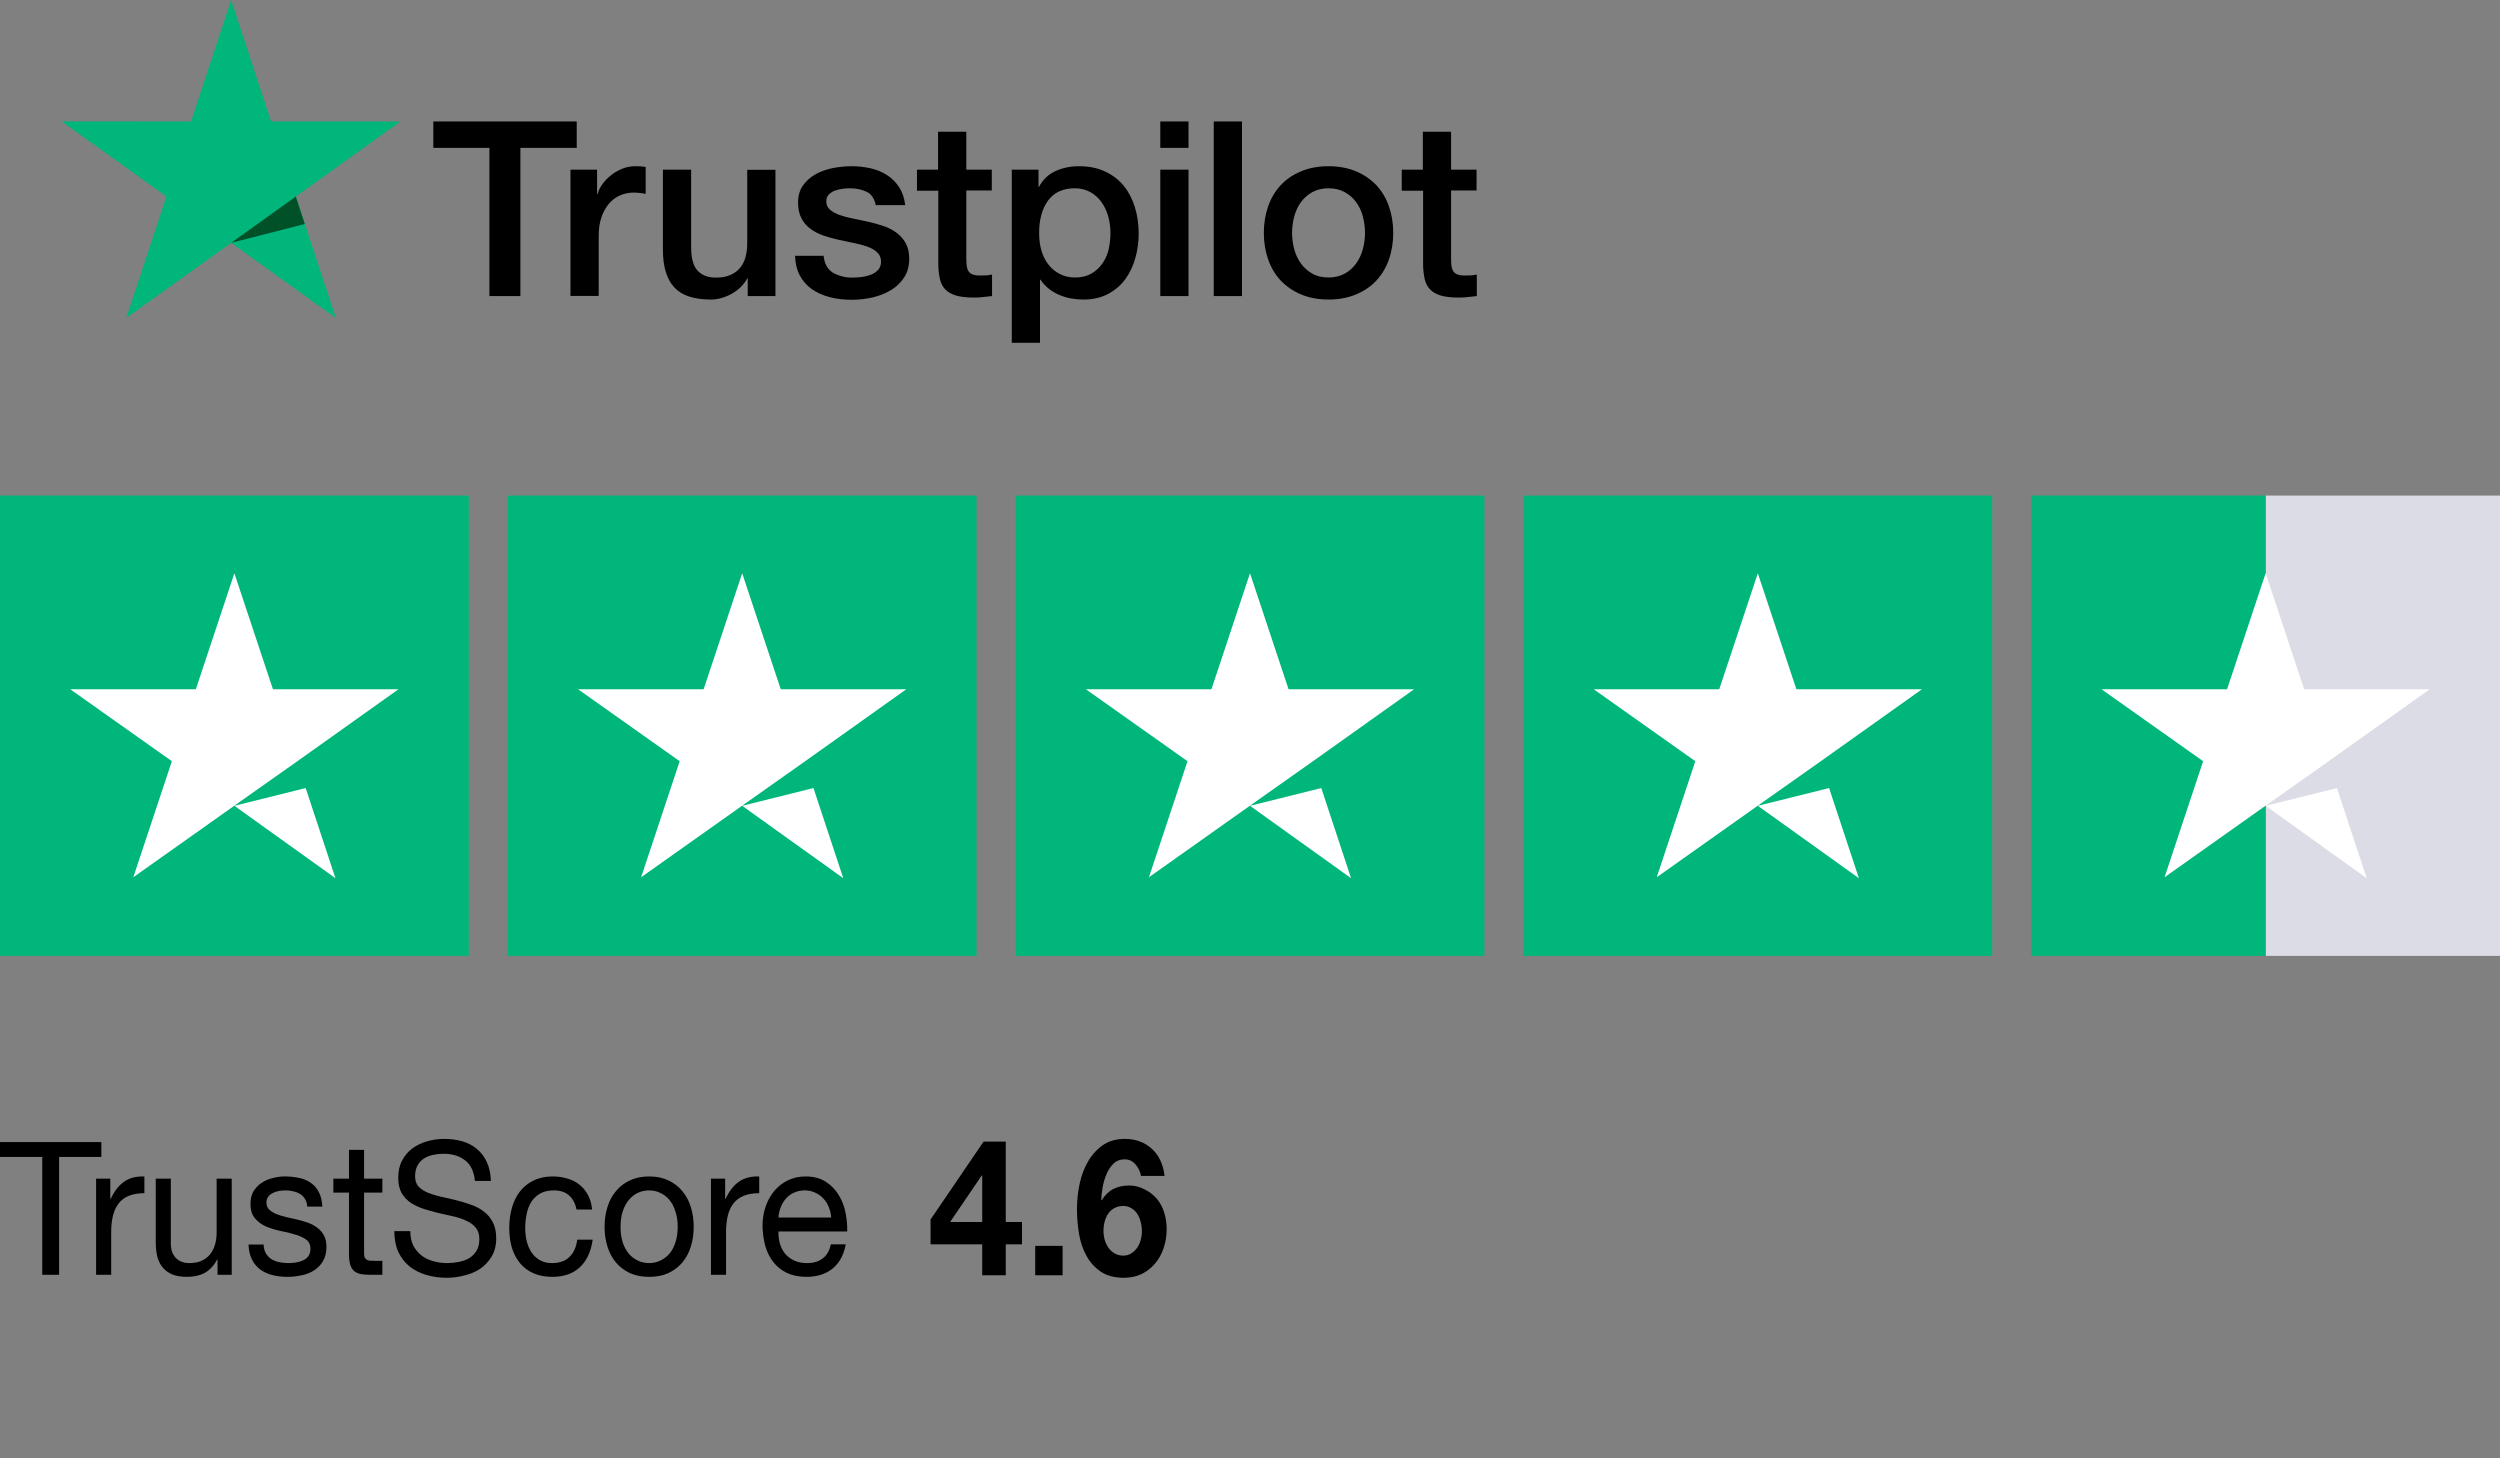
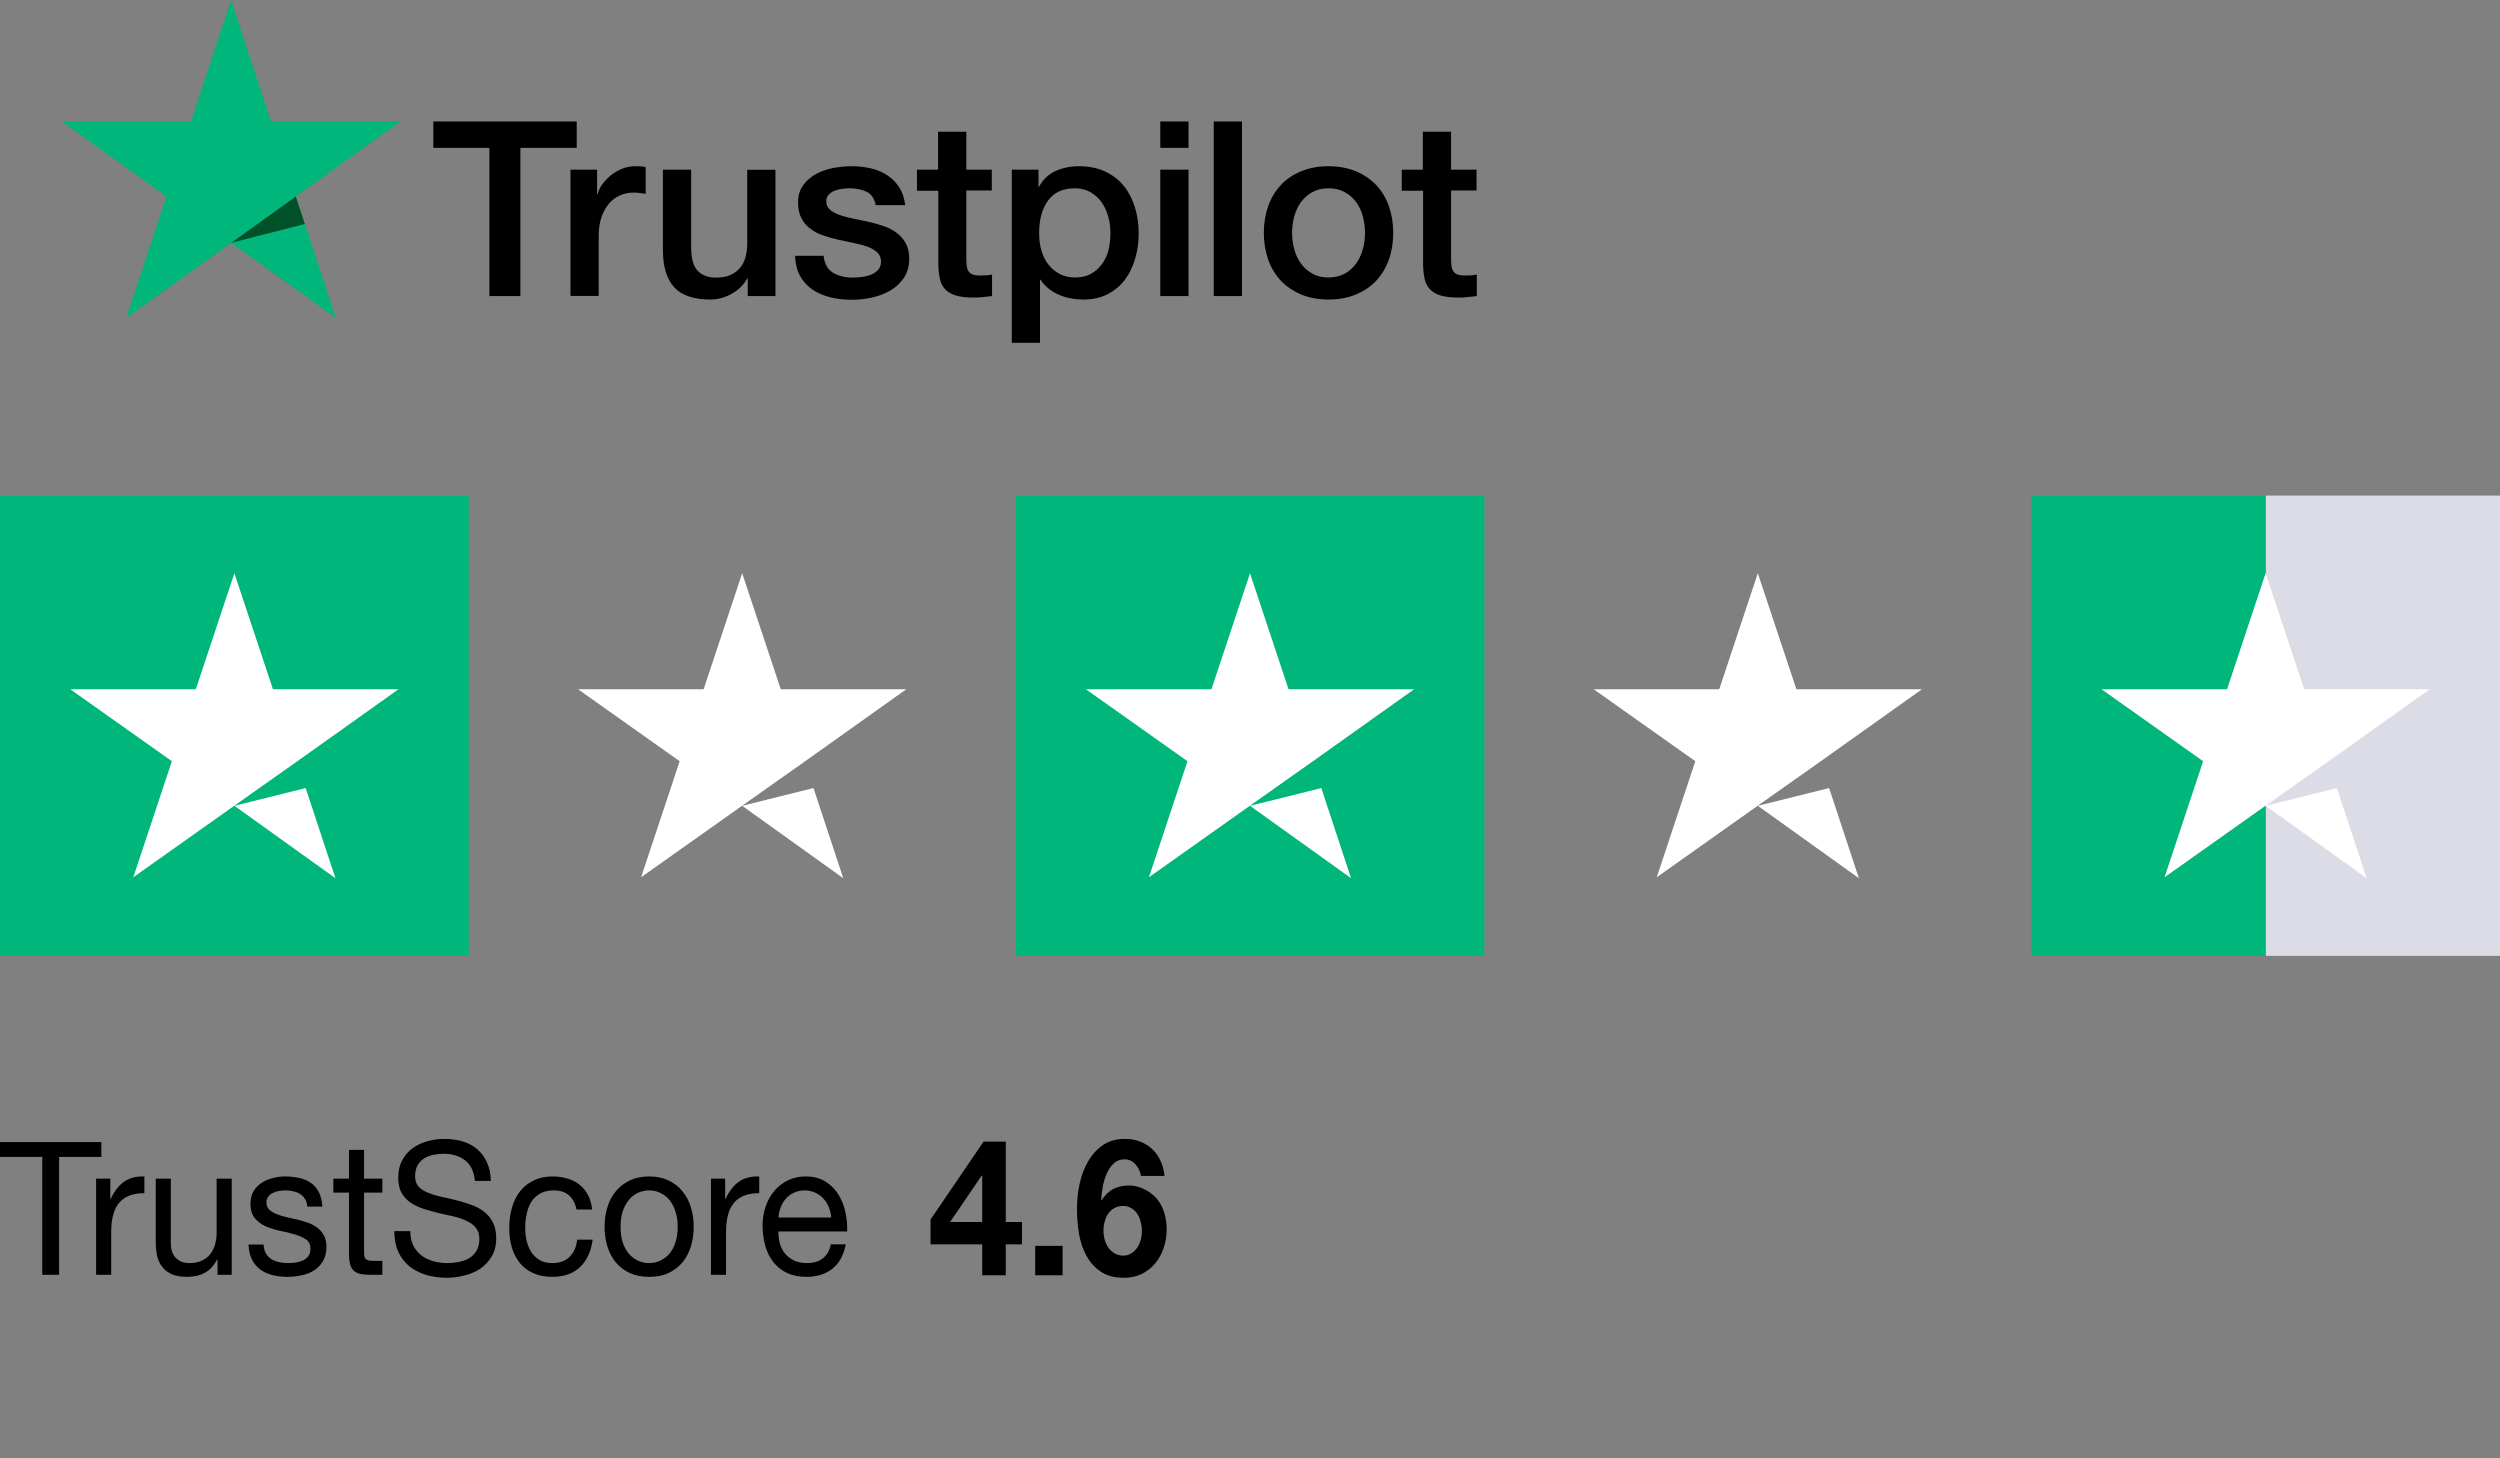
<svg xmlns="http://www.w3.org/2000/svg" fill="none" height="105" viewBox="0 0 180 105" width="180">
  <rect x="0" y="0" width="180" height="105" fill="#808080" stroke="none" />
  <path d="M41.524 8.747V10.646H37.468V21.318H35.238V10.646H31.2V8.747H41.524ZM42.99 12.216V13.973H43.026C43.089 13.724 43.206 13.485 43.377 13.254C43.547 13.023 43.754 12.802 43.997 12.615C44.24 12.42 44.51 12.269 44.806 12.145C45.103 12.03 45.409 11.968 45.715 11.968C45.949 11.968 46.12 11.976 46.209 11.985C46.299 11.994 46.389 12.012 46.488 12.021V13.955C46.344 13.928 46.2 13.911 46.047 13.893C45.895 13.875 45.751 13.866 45.607 13.866C45.265 13.866 44.941 13.937 44.636 14.07C44.33 14.203 44.069 14.407 43.844 14.665C43.619 14.931 43.44 15.25 43.305 15.64C43.17 16.031 43.107 16.474 43.107 16.98V21.309H41.074V12.216H42.99ZM55.832 21.318H53.836V20.05H53.8C53.548 20.511 53.179 20.875 52.685 21.15C52.19 21.425 51.686 21.567 51.174 21.567C49.96 21.567 49.078 21.274 48.539 20.68C47.999 20.085 47.729 19.189 47.729 17.991V12.216H49.762V17.796C49.762 18.595 49.915 19.162 50.23 19.491C50.535 19.819 50.976 19.988 51.533 19.988C51.965 19.988 52.316 19.925 52.604 19.792C52.891 19.659 53.125 19.491 53.296 19.269C53.476 19.056 53.602 18.79 53.683 18.488C53.764 18.186 53.8 17.858 53.8 17.503V12.225H55.832V21.318ZM59.295 18.399C59.358 18.985 59.583 19.393 59.969 19.633C60.365 19.863 60.833 19.988 61.381 19.988C61.57 19.988 61.786 19.97 62.029 19.943C62.272 19.917 62.505 19.855 62.712 19.775C62.928 19.695 63.099 19.571 63.243 19.411C63.378 19.251 63.441 19.047 63.432 18.79C63.423 18.533 63.324 18.32 63.144 18.16C62.964 17.991 62.739 17.867 62.46 17.761C62.181 17.663 61.867 17.575 61.507 17.503C61.147 17.433 60.788 17.353 60.419 17.273C60.041 17.193 59.672 17.087 59.322 16.971C58.971 16.856 58.656 16.696 58.377 16.492C58.099 16.297 57.874 16.04 57.712 15.729C57.541 15.419 57.46 15.037 57.46 14.576C57.46 14.079 57.586 13.671 57.829 13.334C58.072 12.997 58.386 12.731 58.755 12.527C59.133 12.322 59.547 12.181 60.005 12.092C60.464 12.012 60.904 11.968 61.318 11.968C61.795 11.968 62.254 12.021 62.685 12.118C63.117 12.216 63.513 12.376 63.863 12.606C64.214 12.828 64.502 13.121 64.736 13.476C64.969 13.831 65.113 14.265 65.176 14.771H63.054C62.955 14.292 62.739 13.964 62.388 13.804C62.038 13.636 61.633 13.556 61.183 13.556C61.039 13.556 60.869 13.565 60.671 13.591C60.473 13.618 60.293 13.662 60.113 13.724C59.942 13.786 59.798 13.884 59.672 14.008C59.556 14.132 59.492 14.292 59.492 14.496C59.492 14.745 59.583 14.94 59.753 15.091C59.924 15.241 60.149 15.366 60.428 15.472C60.707 15.569 61.021 15.658 61.381 15.729C61.741 15.8 62.109 15.88 62.487 15.96C62.856 16.04 63.216 16.146 63.575 16.262C63.935 16.377 64.25 16.537 64.529 16.741C64.808 16.945 65.032 17.193 65.203 17.495C65.374 17.796 65.464 18.178 65.464 18.621C65.464 19.162 65.338 19.615 65.086 19.996C64.835 20.369 64.511 20.68 64.115 20.91C63.719 21.141 63.27 21.318 62.784 21.425C62.298 21.531 61.813 21.584 61.336 21.584C60.752 21.584 60.212 21.522 59.717 21.389C59.223 21.256 58.791 21.061 58.431 20.804C58.072 20.538 57.784 20.209 57.577 19.819C57.37 19.429 57.262 18.958 57.244 18.417H59.295V18.399ZM66.004 12.216H67.541V9.484H69.574V12.216H71.409V13.715H69.574V18.577C69.574 18.79 69.583 18.967 69.601 19.127C69.619 19.278 69.664 19.411 69.727 19.517C69.79 19.624 69.889 19.704 70.024 19.757C70.159 19.81 70.329 19.837 70.563 19.837C70.707 19.837 70.851 19.837 70.995 19.828C71.139 19.819 71.283 19.801 71.427 19.766V21.318C71.202 21.345 70.977 21.363 70.77 21.389C70.554 21.416 70.338 21.425 70.114 21.425C69.574 21.425 69.142 21.372 68.819 21.274C68.495 21.176 68.234 21.026 68.054 20.83C67.865 20.635 67.748 20.396 67.677 20.103C67.614 19.81 67.569 19.473 67.559 19.101V13.733H66.022V12.216H66.004ZM72.848 12.216H74.772V13.449H74.808C75.096 12.917 75.492 12.544 76.004 12.314C76.517 12.083 77.065 11.968 77.668 11.968C78.396 11.968 79.026 12.092 79.566 12.349C80.105 12.598 80.555 12.944 80.915 13.387C81.274 13.831 81.535 14.345 81.715 14.931C81.895 15.516 81.985 16.146 81.985 16.811C81.985 17.424 81.904 18.018 81.742 18.586C81.58 19.162 81.337 19.668 81.013 20.112C80.69 20.555 80.276 20.901 79.772 21.168C79.269 21.434 78.684 21.567 78.001 21.567C77.704 21.567 77.407 21.54 77.11 21.487C76.814 21.434 76.526 21.345 76.256 21.23C75.986 21.114 75.725 20.963 75.501 20.777C75.267 20.591 75.078 20.378 74.916 20.138H74.88V24.681H72.848V12.216ZM79.952 16.776C79.952 16.368 79.898 15.969 79.79 15.578C79.683 15.188 79.521 14.851 79.305 14.549C79.089 14.248 78.819 14.008 78.504 13.831C78.18 13.653 77.812 13.556 77.398 13.556C76.544 13.556 75.896 13.848 75.465 14.434C75.033 15.02 74.817 15.8 74.817 16.776C74.817 17.237 74.871 17.663 74.988 18.053C75.105 18.444 75.267 18.781 75.501 19.065C75.725 19.349 75.995 19.571 76.31 19.73C76.625 19.899 76.993 19.979 77.407 19.979C77.875 19.979 78.261 19.881 78.585 19.695C78.909 19.509 79.17 19.26 79.377 18.967C79.584 18.666 79.737 18.329 79.826 17.947C79.907 17.566 79.952 17.175 79.952 16.776ZM83.541 8.747H85.573V10.646H83.541V8.747ZM83.541 12.216H85.573V21.318H83.541V12.216ZM87.39 8.747H89.422V21.318H87.39V8.747ZM95.654 21.567C94.917 21.567 94.26 21.442 93.685 21.203C93.109 20.963 92.624 20.626 92.219 20.209C91.823 19.783 91.518 19.278 91.311 18.692C91.104 18.107 90.996 17.459 90.996 16.758C90.996 16.066 91.104 15.428 91.311 14.842C91.518 14.257 91.823 13.751 92.219 13.325C92.615 12.899 93.109 12.571 93.685 12.331C94.26 12.092 94.917 11.968 95.654 11.968C96.392 11.968 97.049 12.092 97.624 12.331C98.2 12.571 98.685 12.908 99.09 13.325C99.486 13.751 99.791 14.257 99.998 14.842C100.205 15.428 100.313 16.066 100.313 16.758C100.313 17.459 100.205 18.107 99.998 18.692C99.791 19.278 99.486 19.783 99.09 20.209C98.694 20.635 98.2 20.963 97.624 21.203C97.049 21.442 96.392 21.567 95.654 21.567ZM95.654 19.979C96.104 19.979 96.5 19.881 96.833 19.695C97.165 19.509 97.435 19.26 97.651 18.958C97.867 18.657 98.02 18.311 98.128 17.929C98.227 17.548 98.281 17.157 98.281 16.758C98.281 16.368 98.227 15.986 98.128 15.596C98.029 15.206 97.867 14.869 97.651 14.567C97.435 14.265 97.165 14.026 96.833 13.84C96.5 13.653 96.104 13.556 95.654 13.556C95.205 13.556 94.809 13.653 94.476 13.84C94.144 14.026 93.874 14.274 93.658 14.567C93.442 14.869 93.289 15.206 93.181 15.596C93.082 15.986 93.029 16.368 93.029 16.758C93.029 17.157 93.082 17.548 93.181 17.929C93.28 18.311 93.442 18.657 93.658 18.958C93.874 19.26 94.144 19.509 94.476 19.695C94.809 19.89 95.205 19.979 95.654 19.979ZM100.907 12.216H102.445V9.484H104.477V12.216H106.312V13.715H104.477V18.577C104.477 18.79 104.486 18.967 104.504 19.127C104.522 19.278 104.567 19.411 104.63 19.517C104.693 19.624 104.792 19.704 104.927 19.757C105.062 19.81 105.232 19.837 105.466 19.837C105.61 19.837 105.754 19.837 105.898 19.828C106.042 19.819 106.186 19.801 106.33 19.766V21.318C106.105 21.345 105.88 21.363 105.673 21.389C105.457 21.416 105.241 21.425 105.017 21.425C104.477 21.425 104.045 21.372 103.721 21.274C103.398 21.176 103.137 21.026 102.957 20.83C102.768 20.635 102.651 20.396 102.579 20.103C102.517 19.81 102.472 19.473 102.463 19.101V13.733H100.925V12.216H100.907Z" fill="black" />
  <path d="M28.834 8.747H19.517L16.64 0L13.753 8.747L4.436 8.738L11.981 14.15L9.094 22.889L16.64 17.486L24.176 22.889L21.298 14.15L28.834 8.747Z" fill="#00B67A" />
  <path d="M21.945 16.128L21.298 14.15L16.64 17.486L21.945 16.128Z" fill="#005128" />
  <path d="M33.75 35.681H0V68.823H33.75V35.681Z" fill="#00B67A" />
-   <path d="M70.312 35.681H36.563V68.823H70.312V35.681Z" fill="#00B67A" />
  <path d="M106.875 35.681H73.125V68.823H106.875V35.681Z" fill="#00B67A" />
-   <path d="M143.437 35.681H109.687V68.823H143.437V35.681Z" fill="#00B67A" />
+   <path d="M143.437 35.681H109.687H143.437V35.681Z" fill="#00B67A" />
  <path d="M180 35.681H163.125V68.823H180V35.681Z" fill="#DCDCE6" />
  <path d="M163.125 35.681H146.25V68.823H163.125V35.681Z" fill="#00B67A" />
  <path d="M16.875 58.018L22.008 56.74L24.152 63.231L16.875 58.018ZM28.688 49.629H19.652L16.875 41.274L14.098 49.629H5.062L12.375 54.807L9.598 63.162L16.91 57.983L21.41 54.807L28.688 49.629Z" fill="white" />
  <path d="M53.437 58.018L58.57 56.74L60.715 63.231L53.437 58.018ZM65.25 49.629H56.215L53.437 41.274L50.66 49.629H41.625L48.937 54.807L46.16 63.162L53.473 57.983L57.973 54.807L65.25 49.629Z" fill="white" />
  <path d="M90 58.018L95.133 56.74L97.277 63.231L90 58.018ZM101.813 49.629H92.777L90 41.274L87.223 49.629H78.187L85.5 54.807L82.723 63.162L90.035 57.983L94.535 54.807L101.813 49.629Z" fill="white" />
  <path d="M126.563 58.018L131.695 56.74L133.84 63.231L126.563 58.018ZM138.375 49.629H129.34L126.563 41.274L123.785 49.629H114.75L122.063 54.807L119.285 63.162L126.598 57.983L131.098 54.807L138.375 49.629Z" fill="white" />
  <path d="M163.125 58.018L168.258 56.74L170.402 63.231L163.125 58.018ZM174.937 49.629H165.902L163.125 41.274L160.348 49.629H151.312L158.625 54.807L155.848 63.162L163.16 57.983L167.66 54.807L174.937 49.629Z" fill="white" />
  <path d="M3.042 83.299H0V82.228H7.297V83.299H4.256V91.786H3.042V83.299ZM6.919 84.865H7.942V86.324H7.967C8.232 85.762 8.555 85.347 8.939 85.079C9.322 84.811 9.808 84.686 10.396 84.704V85.909C9.961 85.909 9.591 85.972 9.284 86.096C8.977 86.221 8.73 86.404 8.543 86.645C8.355 86.886 8.219 87.181 8.134 87.529C8.048 87.868 8.006 88.261 8.006 88.707V91.786H6.919V84.865ZM16.684 91.786H15.661V90.688H15.636C15.406 91.117 15.112 91.433 14.754 91.639C14.396 91.835 13.974 91.933 13.489 91.933C13.054 91.933 12.692 91.875 12.402 91.759C12.113 91.634 11.878 91.46 11.699 91.237C11.52 91.014 11.393 90.751 11.316 90.447C11.248 90.135 11.214 89.791 11.214 89.416V84.865H12.3V89.55C12.3 89.979 12.419 90.318 12.658 90.568C12.896 90.817 13.224 90.942 13.642 90.942C13.974 90.942 14.26 90.889 14.498 90.782C14.745 90.675 14.95 90.523 15.112 90.327C15.274 90.13 15.393 89.903 15.47 89.644C15.555 89.376 15.597 89.086 15.597 88.774V84.865H16.684V91.786ZM18.98 89.604C18.988 89.854 19.044 90.068 19.146 90.246C19.248 90.416 19.38 90.554 19.542 90.661C19.712 90.759 19.9 90.831 20.104 90.876C20.317 90.92 20.535 90.942 20.756 90.942C20.927 90.942 21.105 90.929 21.293 90.902C21.48 90.876 21.651 90.826 21.804 90.755C21.966 90.684 22.098 90.581 22.2 90.447C22.302 90.304 22.354 90.126 22.354 89.912C22.354 89.617 22.247 89.394 22.034 89.242C21.821 89.091 21.553 88.97 21.229 88.881C20.914 88.783 20.569 88.698 20.194 88.626C19.819 88.546 19.47 88.439 19.146 88.305C18.831 88.162 18.567 87.966 18.354 87.716C18.14 87.466 18.034 87.118 18.034 86.672C18.034 86.324 18.106 86.025 18.251 85.775C18.405 85.525 18.596 85.324 18.826 85.173C19.065 85.012 19.329 84.896 19.619 84.825C19.917 84.744 20.211 84.704 20.5 84.704C20.875 84.704 21.221 84.74 21.536 84.811C21.851 84.874 22.128 84.99 22.366 85.159C22.614 85.32 22.809 85.543 22.954 85.829C23.099 86.105 23.184 86.453 23.21 86.873H22.124C22.107 86.65 22.051 86.467 21.957 86.324C21.864 86.172 21.744 86.052 21.6 85.963C21.455 85.873 21.293 85.811 21.114 85.775C20.944 85.731 20.769 85.708 20.59 85.708C20.428 85.708 20.262 85.722 20.092 85.748C19.93 85.775 19.781 85.824 19.644 85.896C19.508 85.958 19.397 86.047 19.312 86.163C19.227 86.27 19.184 86.413 19.184 86.592C19.184 86.788 19.248 86.953 19.376 87.087C19.512 87.212 19.683 87.319 19.887 87.408C20.092 87.489 20.322 87.56 20.577 87.623C20.833 87.676 21.088 87.734 21.344 87.796C21.617 87.859 21.881 87.935 22.136 88.024C22.401 88.113 22.631 88.234 22.826 88.385C23.031 88.528 23.193 88.711 23.312 88.934C23.44 89.158 23.504 89.434 23.504 89.764C23.504 90.184 23.419 90.532 23.248 90.809C23.087 91.085 22.869 91.308 22.596 91.478C22.332 91.647 22.03 91.763 21.689 91.826C21.357 91.897 21.024 91.933 20.692 91.933C20.326 91.933 19.977 91.893 19.644 91.813C19.312 91.732 19.018 91.603 18.762 91.424C18.507 91.237 18.302 90.996 18.149 90.701C17.996 90.398 17.91 90.032 17.893 89.604H18.98ZM26.213 84.865H27.53V85.869H26.213V90.166C26.213 90.3 26.222 90.407 26.239 90.487C26.264 90.568 26.307 90.63 26.367 90.675C26.426 90.719 26.507 90.751 26.61 90.768C26.72 90.777 26.861 90.782 27.031 90.782H27.53V91.786H26.699C26.418 91.786 26.175 91.768 25.971 91.732C25.774 91.688 25.613 91.612 25.485 91.505C25.366 91.398 25.276 91.246 25.216 91.049C25.157 90.853 25.127 90.594 25.127 90.273V85.869H24.002V84.865H25.127V82.79H26.213V84.865ZM34.194 85.025C34.126 84.338 33.887 83.843 33.478 83.54C33.078 83.227 32.562 83.071 31.931 83.071C31.676 83.071 31.424 83.098 31.177 83.151C30.93 83.205 30.709 83.294 30.513 83.419C30.325 83.544 30.172 83.713 30.053 83.928C29.942 84.133 29.887 84.392 29.887 84.704C29.887 84.999 29.968 85.24 30.13 85.427C30.3 85.606 30.521 85.753 30.794 85.869C31.075 85.985 31.39 86.083 31.74 86.163C32.089 86.235 32.443 86.315 32.801 86.404C33.167 86.494 33.525 86.601 33.874 86.726C34.223 86.842 34.534 87.002 34.807 87.207C35.088 87.413 35.31 87.672 35.472 87.984C35.642 88.296 35.727 88.689 35.727 89.162C35.727 89.671 35.616 90.108 35.395 90.474C35.182 90.831 34.905 91.125 34.564 91.357C34.223 91.581 33.84 91.741 33.414 91.839C32.996 91.947 32.579 92 32.162 92C31.65 92 31.165 91.933 30.705 91.799C30.253 91.665 29.853 91.465 29.503 91.197C29.162 90.92 28.89 90.572 28.685 90.153C28.489 89.724 28.391 89.22 28.391 88.64H29.542C29.542 89.041 29.614 89.39 29.759 89.684C29.912 89.97 30.108 90.206 30.347 90.394C30.594 90.581 30.879 90.719 31.203 90.809C31.527 90.898 31.859 90.942 32.2 90.942C32.472 90.942 32.745 90.916 33.018 90.862C33.299 90.809 33.55 90.719 33.772 90.594C33.993 90.46 34.172 90.282 34.309 90.059C34.445 89.836 34.513 89.55 34.513 89.202C34.513 88.872 34.428 88.604 34.258 88.399C34.096 88.194 33.874 88.028 33.593 87.904C33.32 87.77 33.009 87.663 32.66 87.582C32.311 87.502 31.953 87.422 31.586 87.341C31.229 87.252 30.875 87.154 30.526 87.047C30.176 86.931 29.861 86.784 29.58 86.605C29.307 86.418 29.086 86.181 28.915 85.896C28.753 85.601 28.673 85.235 28.673 84.798C28.673 84.316 28.766 83.901 28.954 83.553C29.141 83.196 29.388 82.906 29.695 82.683C30.01 82.451 30.364 82.281 30.756 82.174C31.156 82.058 31.565 82 31.983 82C32.451 82 32.886 82.058 33.286 82.174C33.687 82.29 34.036 82.473 34.334 82.723C34.641 82.973 34.88 83.29 35.05 83.673C35.229 84.048 35.327 84.499 35.344 85.025H34.194ZM41.509 87.087C41.424 86.65 41.245 86.311 40.973 86.07C40.7 85.829 40.334 85.708 39.874 85.708C39.482 85.708 39.154 85.784 38.889 85.936C38.625 86.087 38.412 86.288 38.251 86.538C38.097 86.788 37.986 87.078 37.918 87.408C37.85 87.73 37.816 88.064 37.816 88.412C37.816 88.734 37.85 89.046 37.918 89.349C37.995 89.653 38.11 89.925 38.263 90.166C38.417 90.398 38.617 90.585 38.864 90.728C39.111 90.871 39.405 90.942 39.746 90.942C40.283 90.942 40.7 90.795 40.998 90.501C41.305 90.206 41.492 89.791 41.561 89.256H42.672C42.553 90.112 42.246 90.773 41.752 91.237C41.267 91.701 40.602 91.933 39.759 91.933C39.256 91.933 38.809 91.848 38.417 91.679C38.033 91.509 37.709 91.268 37.445 90.956C37.19 90.644 36.994 90.273 36.858 89.845C36.73 89.407 36.666 88.93 36.666 88.412C36.666 87.895 36.73 87.413 36.858 86.966C36.985 86.511 37.177 86.119 37.433 85.788C37.697 85.449 38.025 85.186 38.417 84.999C38.809 84.802 39.264 84.704 39.784 84.704C40.159 84.704 40.508 84.753 40.832 84.851C41.164 84.941 41.454 85.083 41.701 85.28C41.957 85.476 42.166 85.726 42.327 86.029C42.489 86.324 42.592 86.676 42.634 87.087H41.509ZM44.68 88.332C44.68 88.751 44.731 89.126 44.834 89.457C44.944 89.778 45.093 90.05 45.281 90.273C45.468 90.487 45.686 90.652 45.933 90.768C46.188 90.885 46.457 90.942 46.738 90.942C47.019 90.942 47.283 90.885 47.53 90.768C47.786 90.652 48.007 90.487 48.195 90.273C48.382 90.05 48.527 89.778 48.629 89.457C48.74 89.126 48.795 88.751 48.795 88.332C48.795 87.913 48.74 87.542 48.629 87.221C48.527 86.891 48.382 86.614 48.195 86.391C48.007 86.168 47.786 85.998 47.53 85.882C47.283 85.766 47.019 85.708 46.738 85.708C46.457 85.708 46.188 85.766 45.933 85.882C45.686 85.998 45.468 86.168 45.281 86.391C45.093 86.614 44.944 86.891 44.834 87.221C44.731 87.542 44.68 87.913 44.68 88.332ZM43.53 88.332C43.53 87.823 43.598 87.35 43.735 86.913C43.871 86.467 44.075 86.083 44.348 85.762C44.621 85.431 44.957 85.173 45.358 84.985C45.758 84.798 46.218 84.704 46.738 84.704C47.266 84.704 47.726 84.798 48.118 84.985C48.519 85.173 48.855 85.431 49.128 85.762C49.4 86.083 49.605 86.467 49.741 86.913C49.878 87.35 49.946 87.823 49.946 88.332C49.946 88.841 49.878 89.314 49.741 89.751C49.605 90.188 49.4 90.572 49.128 90.902C48.855 91.224 48.519 91.478 48.118 91.665C47.726 91.844 47.266 91.933 46.738 91.933C46.218 91.933 45.758 91.844 45.358 91.665C44.957 91.478 44.621 91.224 44.348 90.902C44.075 90.572 43.871 90.188 43.735 89.751C43.598 89.314 43.53 88.841 43.53 88.332ZM51.188 84.865H52.211V86.324H52.236C52.5 85.762 52.824 85.347 53.208 85.079C53.591 84.811 54.077 84.686 54.664 84.704V85.909C54.23 85.909 53.859 85.972 53.553 86.096C53.246 86.221 52.999 86.404 52.811 86.645C52.624 86.886 52.487 87.181 52.402 87.529C52.317 87.868 52.275 88.261 52.275 88.707V91.786H51.188V84.865ZM59.846 87.663C59.829 87.395 59.769 87.141 59.667 86.9C59.573 86.659 59.441 86.453 59.271 86.284C59.109 86.105 58.913 85.967 58.683 85.869C58.461 85.762 58.214 85.708 57.942 85.708C57.66 85.708 57.405 85.762 57.175 85.869C56.953 85.967 56.762 86.105 56.6 86.284C56.438 86.462 56.31 86.672 56.216 86.913C56.123 87.145 56.067 87.395 56.05 87.663H59.846ZM60.894 89.59C60.749 90.367 60.429 90.951 59.935 91.344C59.441 91.737 58.819 91.933 58.069 91.933C57.541 91.933 57.081 91.844 56.689 91.665C56.306 91.487 55.982 91.237 55.718 90.916C55.454 90.594 55.254 90.211 55.117 89.764C54.989 89.318 54.917 88.832 54.9 88.305C54.9 87.779 54.977 87.297 55.13 86.859C55.283 86.422 55.496 86.043 55.769 85.722C56.05 85.4 56.378 85.15 56.753 84.972C57.136 84.793 57.554 84.704 58.005 84.704C58.593 84.704 59.079 84.834 59.462 85.092C59.854 85.342 60.165 85.664 60.395 86.056C60.634 86.449 60.796 86.877 60.881 87.341C60.975 87.805 61.013 88.247 60.996 88.667H56.05C56.042 88.97 56.076 89.26 56.152 89.537C56.229 89.805 56.353 90.046 56.523 90.26C56.694 90.465 56.911 90.63 57.175 90.755C57.439 90.88 57.75 90.942 58.108 90.942C58.568 90.942 58.943 90.831 59.232 90.608C59.531 90.385 59.727 90.046 59.82 89.59H60.894Z" fill="black" />
  <path d="M70.719 84.641H70.681L68.407 87.984H70.719V84.641ZM70.719 89.593H67V87.805L70.82 82.193H72.415V87.984H73.584V89.593H72.415V91.821H70.719V89.593ZM74.535 89.703H76.507V91.821H74.535V89.703ZM80.871 86.828C80.637 86.828 80.427 86.879 80.243 86.979C80.067 87.071 79.921 87.199 79.803 87.365C79.686 87.53 79.598 87.722 79.54 87.942C79.481 88.153 79.451 88.378 79.451 88.616C79.451 88.836 79.481 89.056 79.54 89.276C79.606 89.487 79.699 89.68 79.816 89.854C79.942 90.019 80.092 90.152 80.268 90.253C80.444 90.354 80.645 90.404 80.871 90.404C81.089 90.404 81.278 90.354 81.437 90.253C81.604 90.152 81.747 90.019 81.864 89.854C81.981 89.689 82.069 89.501 82.128 89.29C82.186 89.079 82.216 88.864 82.216 88.644C82.216 88.415 82.186 88.194 82.128 87.984C82.078 87.763 81.998 87.571 81.889 87.406C81.78 87.231 81.638 87.094 81.462 86.993C81.294 86.883 81.097 86.828 80.871 86.828ZM82.153 84.668C82.094 84.348 81.96 84.068 81.751 83.829C81.541 83.591 81.282 83.472 80.972 83.472C80.654 83.472 80.385 83.577 80.168 83.788C79.958 83.99 79.791 84.242 79.665 84.545C79.54 84.838 79.447 85.154 79.389 85.494C79.33 85.833 79.297 86.136 79.288 86.402L79.313 86.429C79.556 86.044 79.841 85.769 80.168 85.604C80.494 85.439 80.871 85.356 81.299 85.356C81.675 85.356 82.044 85.448 82.404 85.631C82.764 85.806 83.07 86.044 83.322 86.347C83.556 86.64 83.728 86.975 83.837 87.351C83.946 87.727 84 88.107 84 88.492C84 88.988 83.925 89.451 83.774 89.882C83.632 90.304 83.422 90.675 83.146 90.996C82.878 91.308 82.555 91.555 82.178 91.739C81.801 91.913 81.382 92 80.922 92C80.26 92 79.711 91.858 79.276 91.574C78.84 91.28 78.493 90.9 78.233 90.432C77.973 89.964 77.793 89.437 77.692 88.85C77.592 88.254 77.542 87.649 77.542 87.034C77.542 86.438 77.605 85.842 77.73 85.246C77.856 84.65 78.057 84.114 78.333 83.637C78.61 83.151 78.966 82.757 79.401 82.454C79.837 82.151 80.369 82 80.997 82C81.374 82 81.726 82.06 82.052 82.179C82.379 82.298 82.668 82.472 82.919 82.701C83.171 82.922 83.376 83.197 83.535 83.527C83.694 83.857 83.799 84.237 83.849 84.668H82.153Z" fill="black" />
</svg>